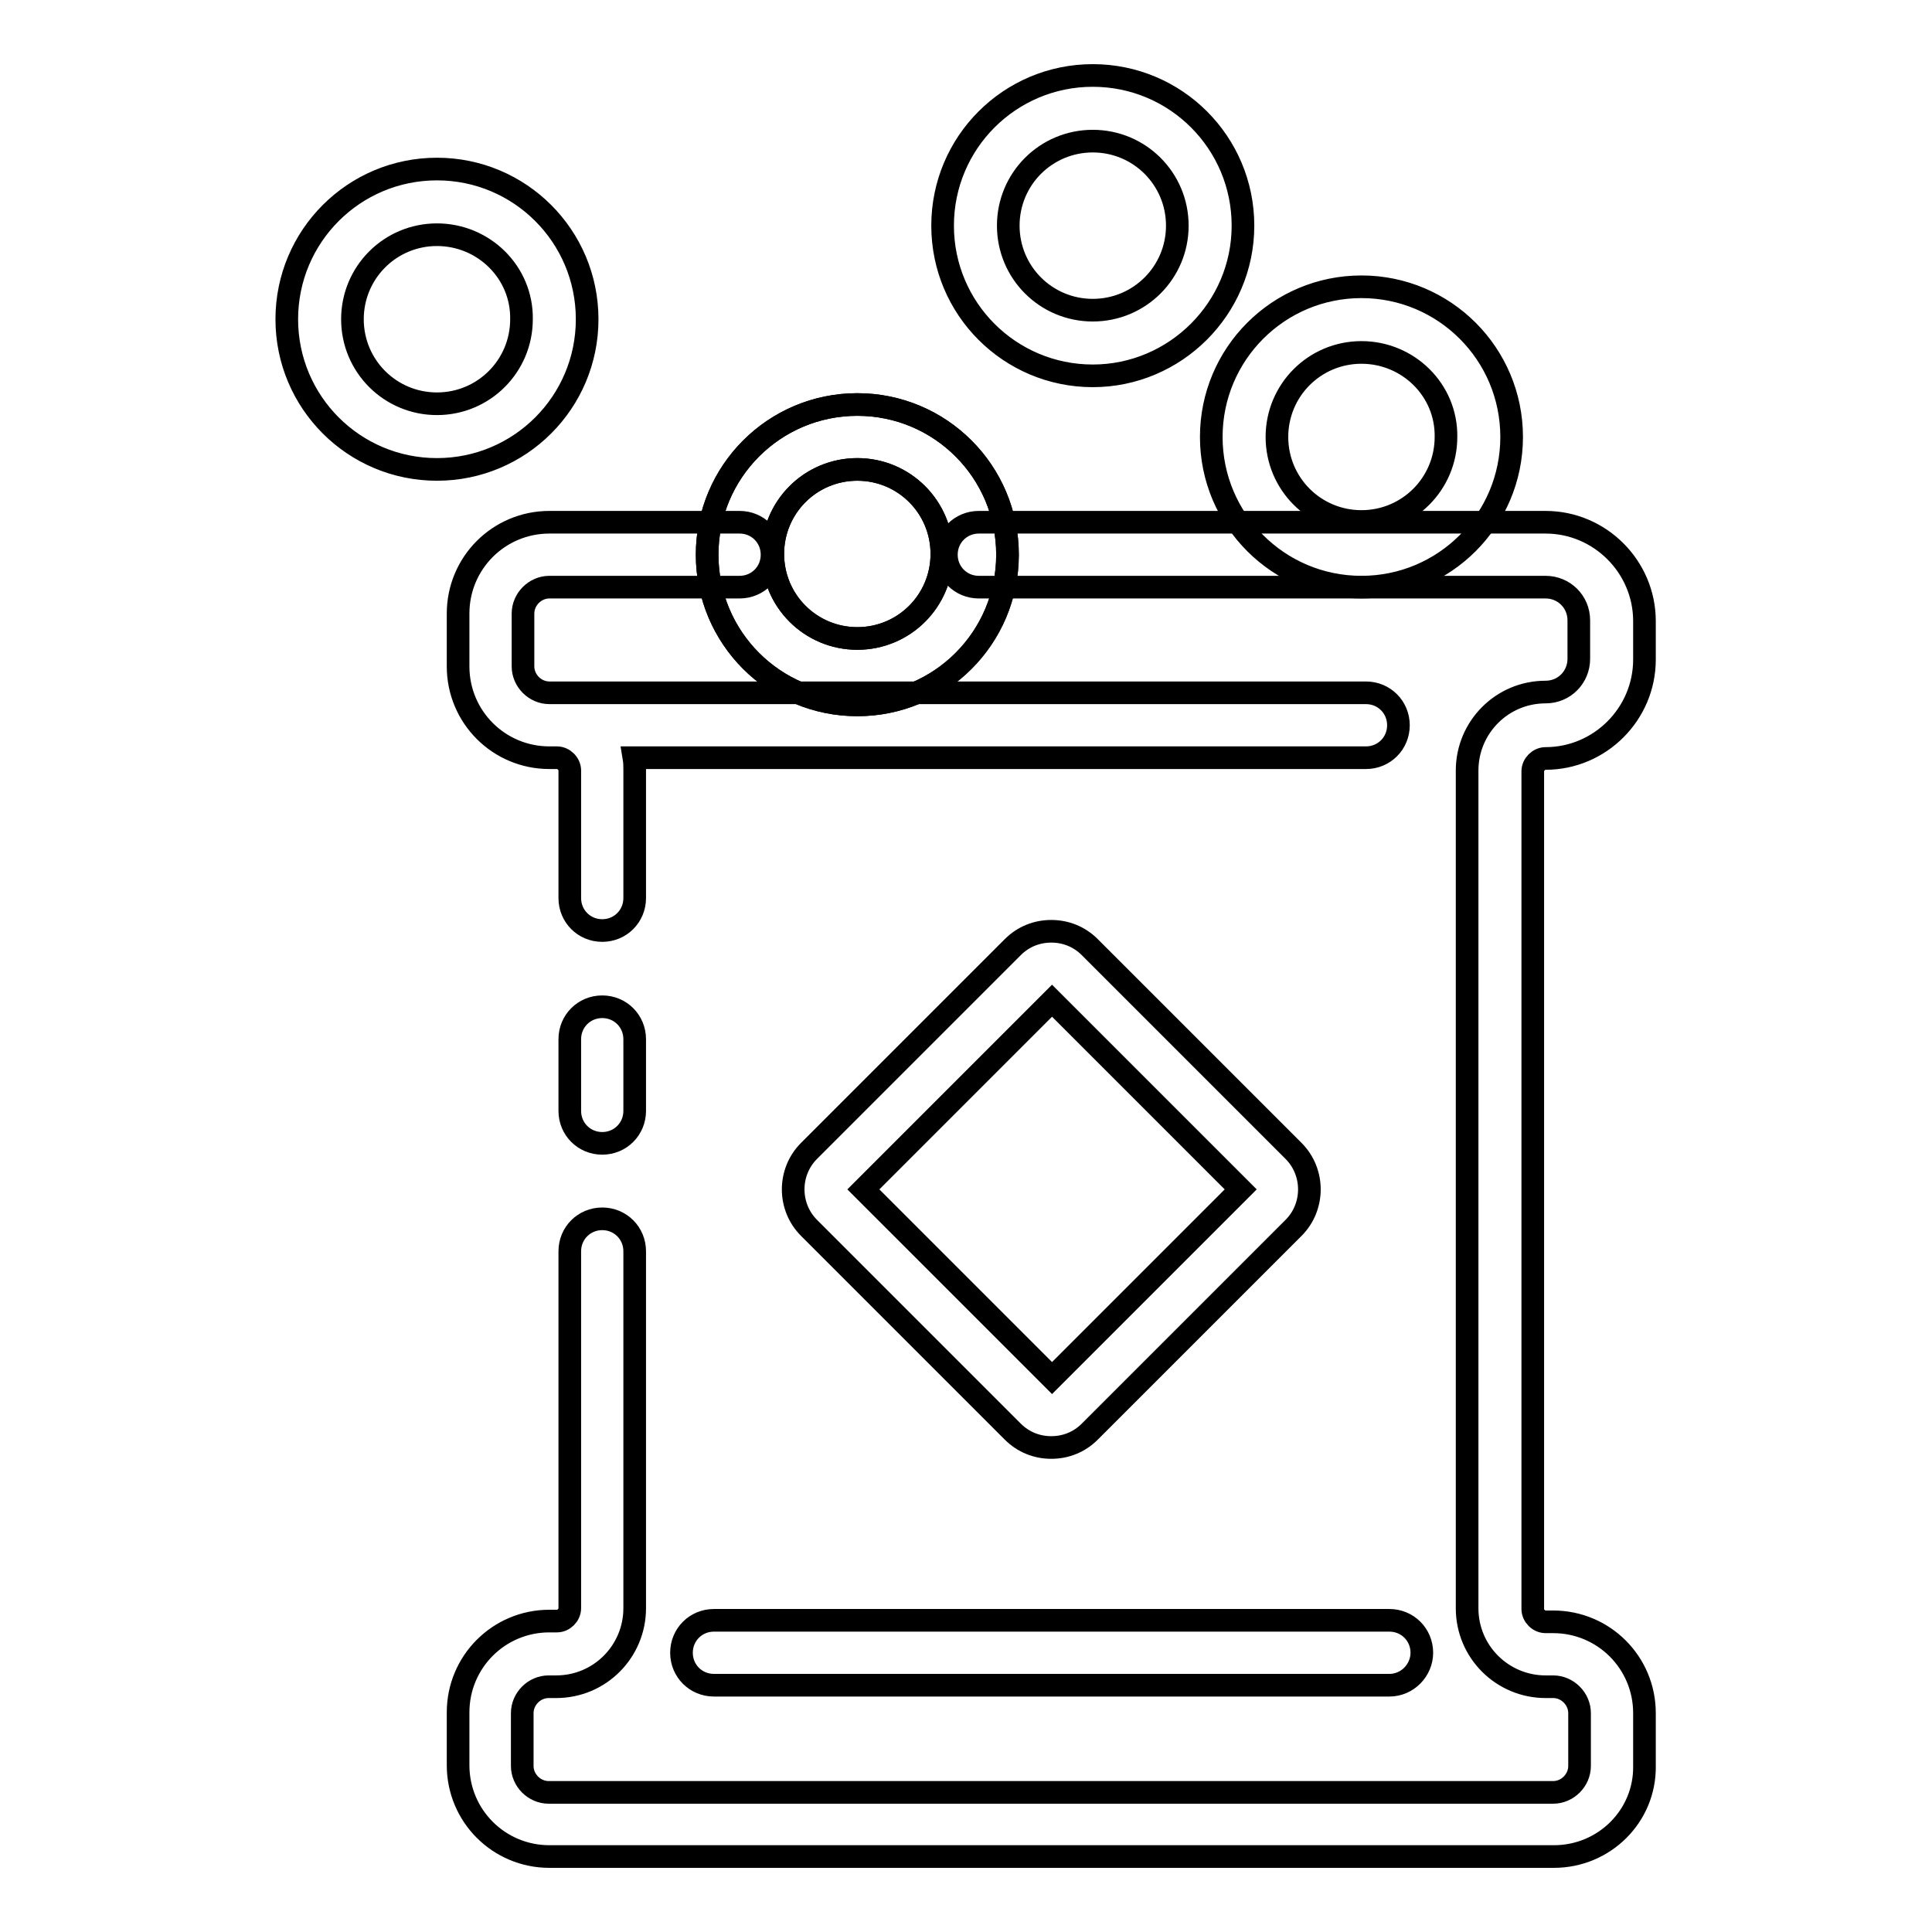
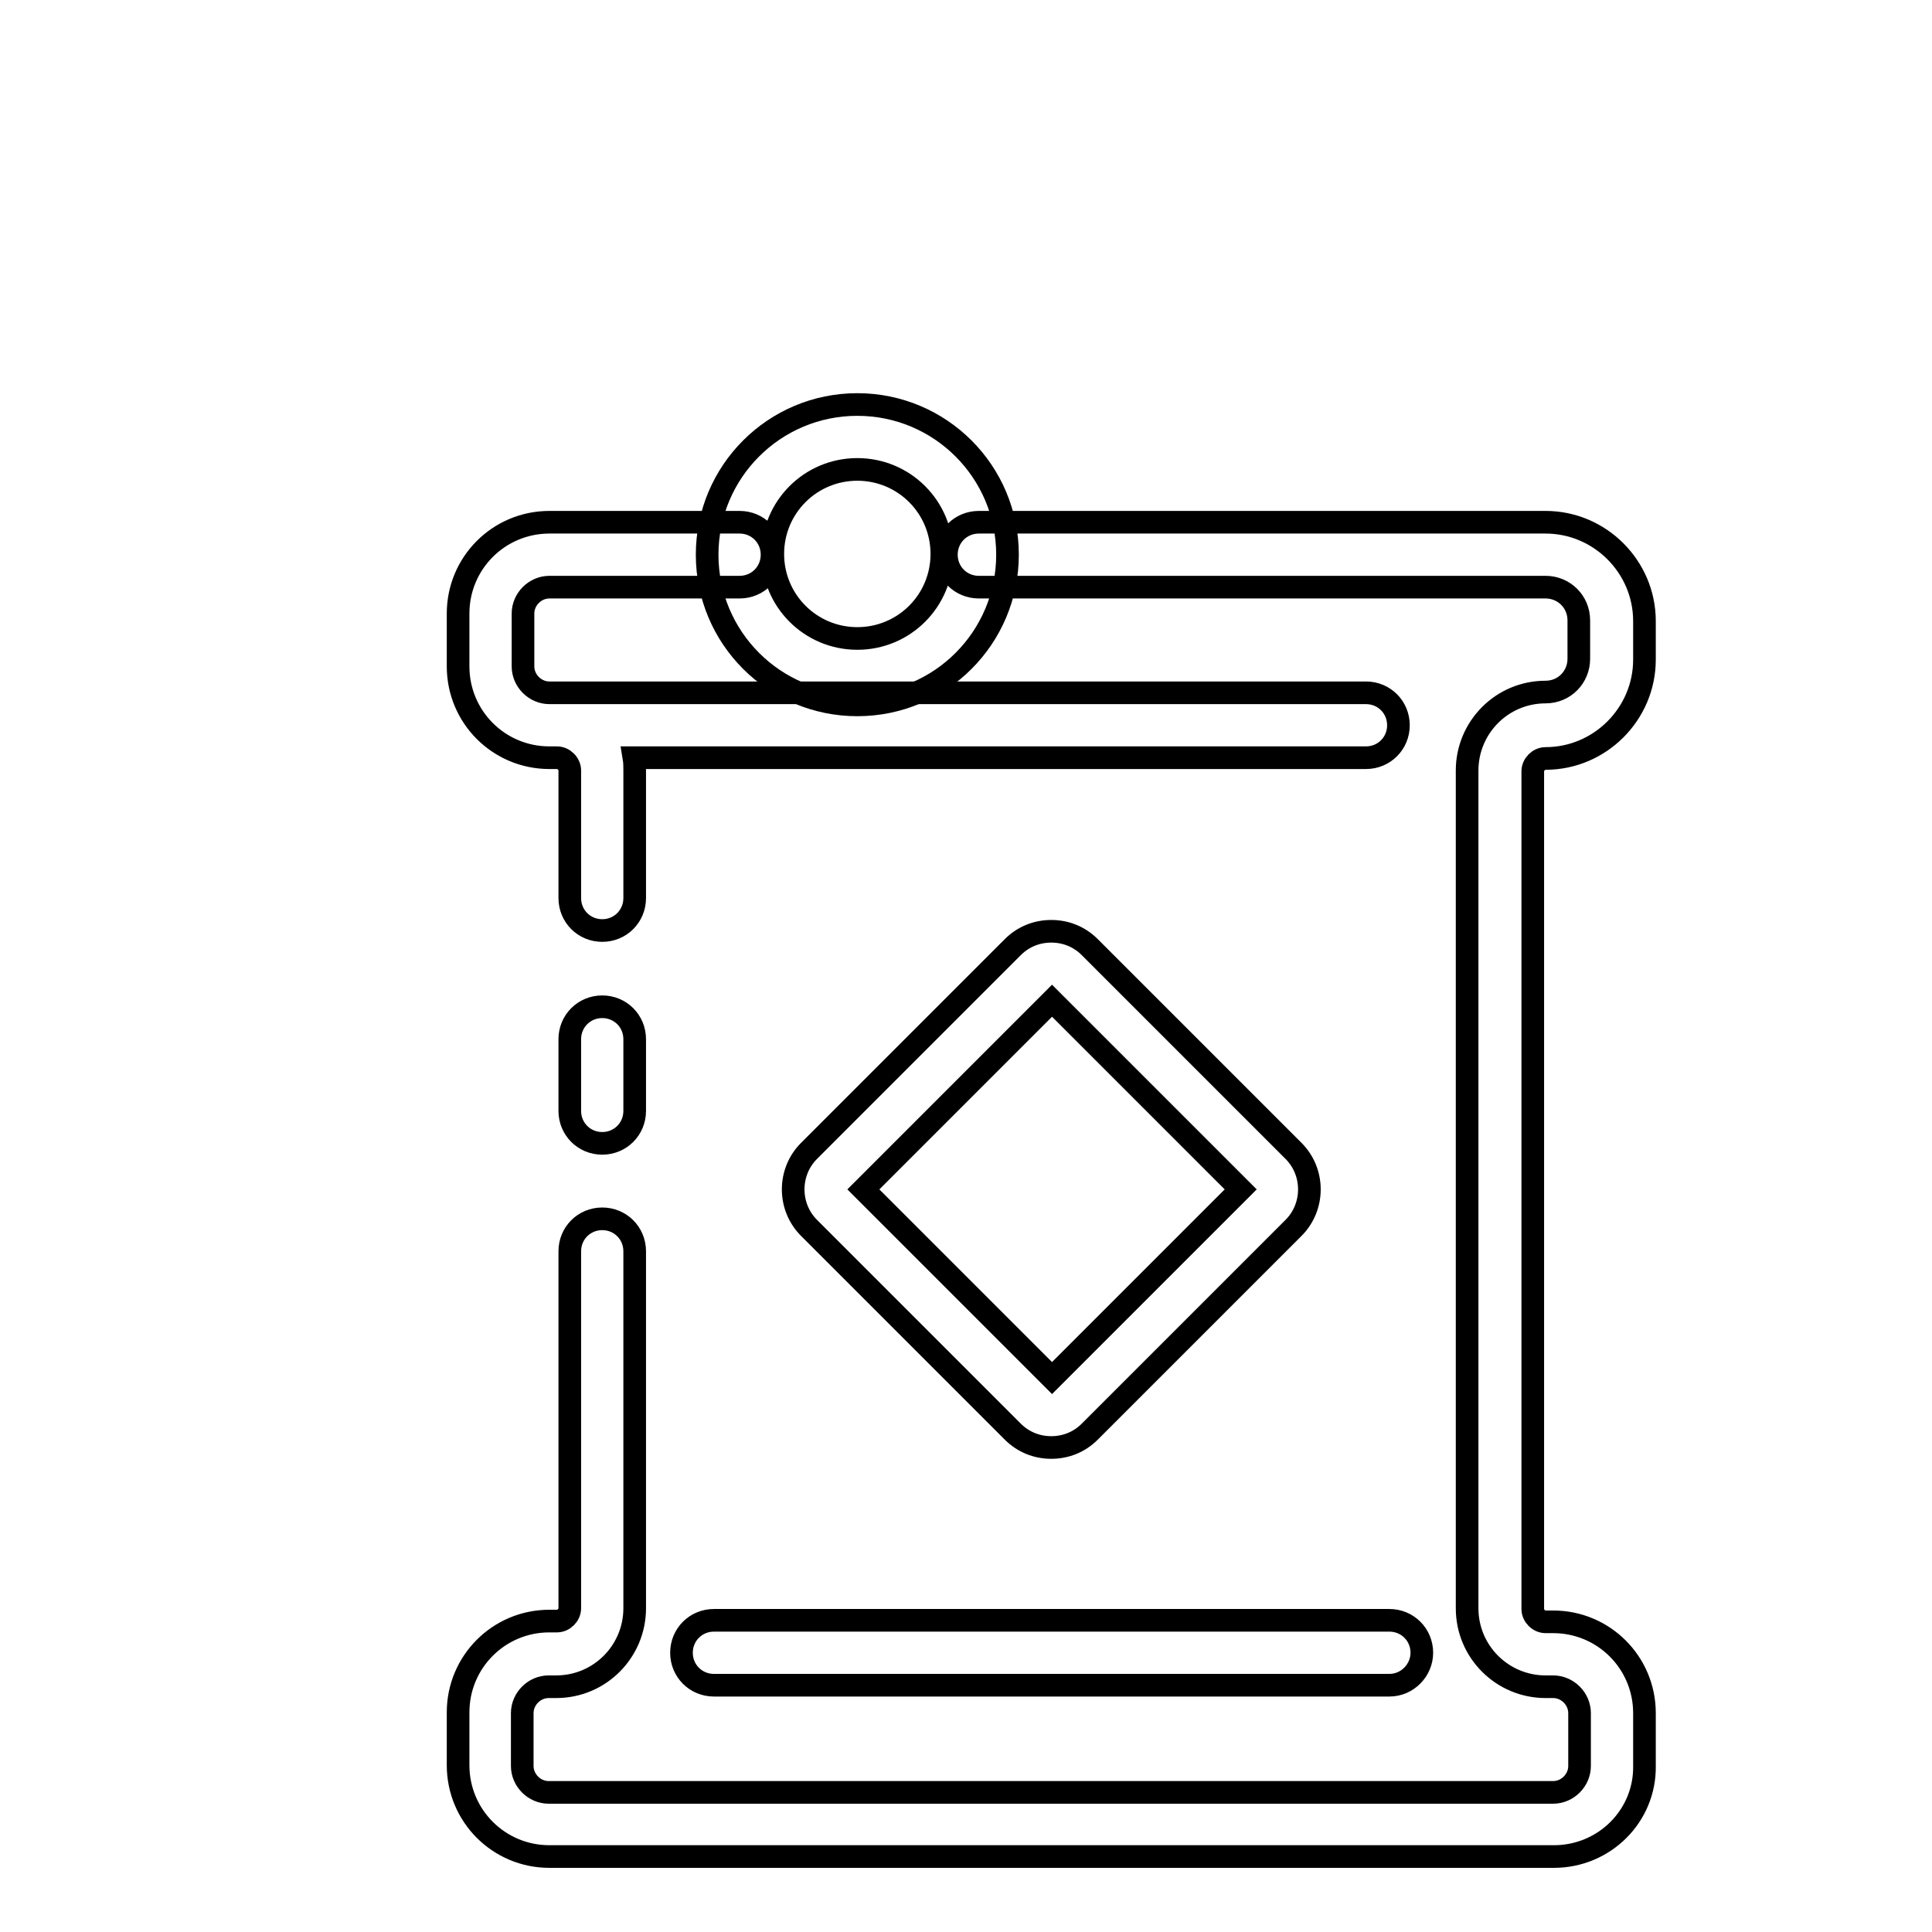
<svg xmlns="http://www.w3.org/2000/svg" version="1.1" x="0px" y="0px" viewBox="0 0 256 256" enable-background="new 0 0 256 256" xml:space="preserve">
  <g>
    <path stroke-width="3" fill-opacity="0" stroke="#000000" d="M205.9,246H72.8c-6.7,0-12.1-5.4-12.1-12.1v-7c0-6.7,5.4-12.1,12.1-12.1h1c0.9,0,1.7-0.8,1.7-1.7v-47.3 c0-2.4,1.9-4.3,4.3-4.3s4.3,1.9,4.3,4.3v47.3c0,5.7-4.6,10.4-10.4,10.4h-1c-1.9,0-3.5,1.6-3.5,3.5v7c0,1.9,1.6,3.5,3.5,3.5h133.1 c1.9,0,3.5-1.6,3.5-3.5v-7c0-1.9-1.6-3.5-3.5-3.5h-1c-5.7,0-10.4-4.6-10.4-10.4v-111c0-5.7,4.6-10.4,10.4-10.4c2.5,0,4.4-2,4.4-4.4 v-5.1c0-2.5-2-4.4-4.4-4.4h-75.1c-2.4,0-4.3-1.9-4.3-4.3c0-2.4,1.9-4.3,4.3-4.3h75.1c7.2,0,13.1,5.9,13.1,13.1v5.1 c0,7.2-5.9,13.1-13.1,13.1c-0.9,0-1.7,0.8-1.7,1.7v111c0,0.9,0.8,1.7,1.7,1.7h1c6.7,0,12.1,5.4,12.1,12.1v7 C218,240.6,212.6,246,205.9,246z M184.1,223.3H94.6c-2.4,0-4.3-1.9-4.3-4.3c0-2.4,1.9-4.3,4.3-4.3h89.5c2.4,0,4.3,1.9,4.3,4.3 C188.4,221.3,186.5,223.3,184.1,223.3z M79.8,151.5c-2.4,0-4.3-1.9-4.3-4.3v-9.5c0-2.4,1.9-4.3,4.3-4.3s4.3,1.9,4.3,4.3v9.5 C84.1,149.6,82.2,151.5,79.8,151.5z M79.8,123.3c-2.4,0-4.3-1.9-4.3-4.3v-16.9c0-0.9-0.8-1.7-1.7-1.7h-1c-6.7,0-12.1-5.4-12.1-12.1 v-7c0-6.7,5.4-12.1,12.1-12.1h25.2c2.4,0,4.3,1.9,4.3,4.3c0,2.4-1.9,4.3-4.3,4.3H72.8c-1.9,0-3.5,1.6-3.5,3.5v7 c0,1.9,1.6,3.5,3.5,3.5H181c2.4,0,4.3,1.9,4.3,4.3s-1.9,4.3-4.3,4.3H84c0.1,0.6,0.1,1.1,0.1,1.7V119 C84.1,121.4,82.2,123.3,79.8,123.3z" />
    <path stroke-width="3" fill-opacity="0" stroke="#000000" d="M113.6,93.4c-11,0-19.9-8.9-19.9-19.9s8.9-19.9,19.9-19.9s19.9,8.9,19.9,19.9S124.6,93.4,113.6,93.4 L113.6,93.4z M113.6,62.2c-6.2,0-11.2,5-11.2,11.2s5,11.2,11.2,11.2s11.2-5,11.2-11.2S119.8,62.2,113.6,62.2L113.6,62.2z  M139.3,191.8c-1.9,0-3.7-0.7-5.1-2.1l-27-27c-2.8-2.8-2.8-7.4,0-10.2l27-27c1.4-1.4,3.2-2.1,5.1-2.1c1.9,0,3.7,0.7,5.1,2.1l27,27 c2.8,2.8,2.8,7.4,0,10.2l-27,27C143,191.1,141.2,191.8,139.3,191.8z M114.4,157.6l25,25l25-25l-25-25L114.4,157.6z" />
-     <path stroke-width="3" fill-opacity="0" stroke="#000000" d="M113.6,93.4c-11,0-19.9-8.9-19.9-19.9s8.9-19.9,19.9-19.9s19.9,8.9,19.9,19.9S124.6,93.4,113.6,93.4 L113.6,93.4z M113.6,62.2c-6.2,0-11.2,5-11.2,11.2s5,11.2,11.2,11.2s11.2-5,11.2-11.2S119.8,62.2,113.6,62.2L113.6,62.2z  M180.4,77.8c-11,0-19.9-8.9-19.9-19.9c0-11,8.9-19.9,19.9-19.9s19.9,8.9,19.9,19.9C200.3,68.9,191.4,77.8,180.4,77.8z M180.4,46.7 c-6.2,0-11.2,5-11.2,11.2c0,6.2,5,11.2,11.2,11.2c6.2,0,11.2-5,11.2-11.2C191.7,51.7,186.6,46.7,180.4,46.7z M144.8,49.8 c-11,0-19.9-8.9-19.9-19.9S133.8,10,144.8,10c11,0,19.9,8.9,19.9,19.9S155.7,49.8,144.8,49.8z M144.8,18.7c-6.2,0-11.2,5-11.2,11.2 s5,11.2,11.2,11.2c6.2,0,11.2-5,11.2-11.2S151,18.7,144.8,18.7z M57.9,62.2c-11,0-19.9-8.9-19.9-19.9c0-11,8.9-19.9,19.9-19.9 s19.9,8.9,19.9,19.9C77.8,53.3,68.9,62.2,57.9,62.2z M57.9,31.1c-6.2,0-11.2,5-11.2,11.2c0,6.2,5,11.2,11.2,11.2 c6.2,0,11.2-5,11.2-11.2C69.2,36.1,64.1,31.1,57.9,31.1z" />
  </g>
</svg>